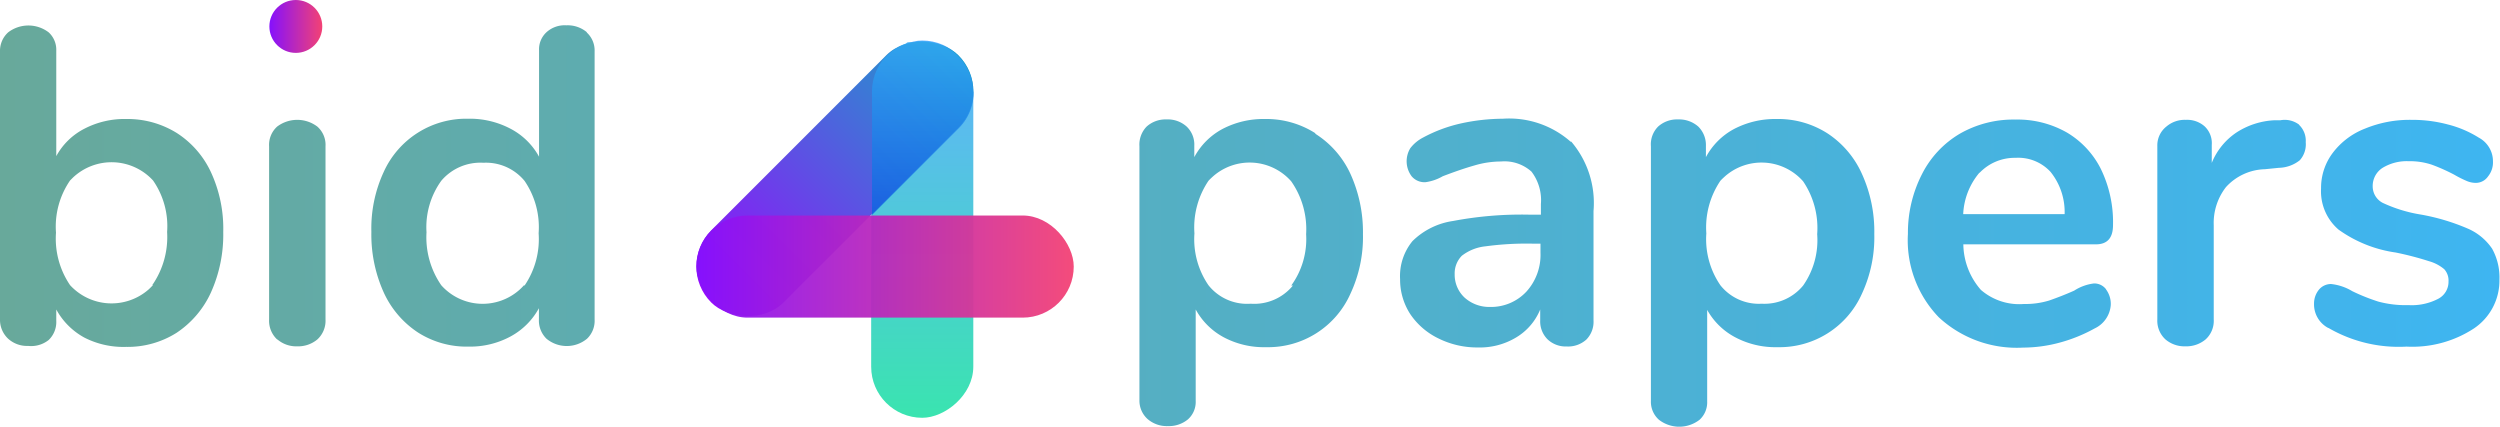
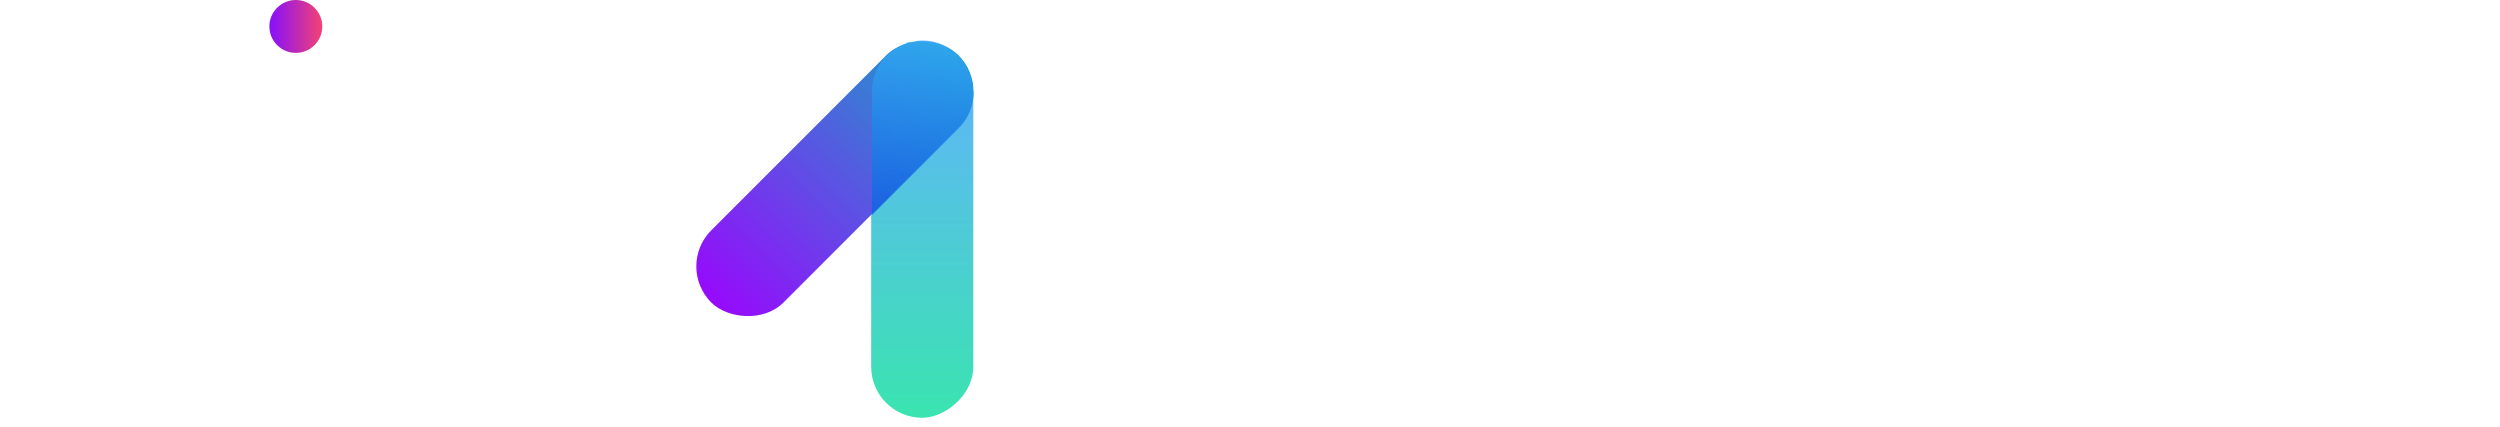
<svg xmlns="http://www.w3.org/2000/svg" xmlns:xlink="http://www.w3.org/1999/xlink" viewBox="0 0 177.72 30.33">
  <defs>
    <style>.cls-1{fill:url(#Безымянный_градиент);}.cls-2{fill:url(#Безымянный_градиент_5);}.cls-3,.cls-5{opacity:0.79;}.cls-3{fill:url(#Безымянный_градиент_8);}.cls-4{fill:url(#Безымянный_градиент_11);}.cls-5{fill:url(#Безымянный_градиент_15);}.cls-6{opacity:0.95;fill:url(#Безымянный_градиент_5-2);}</style>
    <linearGradient id="Безымянный_градиент" x1="147.04" y1="407.28" x2="324.76" y2="407.28" gradientTransform="matrix(1, 0, 0, -1, -147.04, 423.34)" gradientUnits="userSpaceOnUse">
      <stop offset="0" stop-color="#68a99b" />
      <stop offset="1" stop-color="#3eb5f1" />
    </linearGradient>
    <linearGradient id="Безымянный_градиент_5" x1="19.15" y1="1.88" x2="22.91" y2="1.88" gradientUnits="userSpaceOnUse">
      <stop offset="0" stop-color="#8510fd" />
      <stop offset="1" stop-color="#f34274" />
    </linearGradient>
    <linearGradient id="Безымянный_градиент_8" x1="209.67" y1="-44.8" x2="236.48" y2="-44.8" gradientTransform="translate(-157.52 61.09)" gradientUnits="userSpaceOnUse">
      <stop offset="0" stop-color="#399bff" />
      <stop offset="1" stop-color="#05dc9a" />
    </linearGradient>
    <linearGradient id="Безымянный_градиент_11" x1="271.36" y1="-162.1" x2="296.22" y2="-162.1" gradientTransform="translate(-224.44 174.83)" gradientUnits="userSpaceOnUse">
      <stop offset="0" stop-color="#1d9ec9" />
      <stop offset="1" stop-color="#970afc" />
    </linearGradient>
    <linearGradient id="Безымянный_градиент_15" x1="65.56" y1="15.28" x2="65.56" y2="2.88" gradientUnits="userSpaceOnUse">
      <stop offset="0.02" stop-color="#0b64e0" />
      <stop offset="1" stop-color="#33a9f4" />
    </linearGradient>
    <linearGradient id="Безымянный_градиент_5-2" x1="49.51" y1="18.95" x2="76.32" y2="18.95" xlink:href="#Безымянный_градиент_5" />
  </defs>
  <title>B4_logo_1</title>
  <g id="Слой_2" data-name="Слой 2">
    <g id="Layer_1" data-name="Layer 1">
-       <path class="cls-1" d="M12.56,9.45A6.62,6.62,0,0,1,15,12.25a9.55,9.55,0,0,1,.87,4.24A10,10,0,0,1,15,20.78a6.85,6.85,0,0,1-2.45,2.88,6.51,6.51,0,0,1-3.59,1A6.09,6.09,0,0,1,6,24a5,5,0,0,1-2-2v.8a1.77,1.77,0,0,1-.54,1.37A2,2,0,0,1,2,24.59a2,2,0,0,1-1.42-.51A1.84,1.84,0,0,1,0,22.71V3.65A1.77,1.77,0,0,1,.58,2.3a2.37,2.37,0,0,1,2.88,0A1.68,1.68,0,0,1,4,3.61V11.1A4.73,4.73,0,0,1,6,9.15a6.19,6.19,0,0,1,3-.69A6.63,6.63,0,0,1,12.56,9.45ZM10.83,20.26a6,6,0,0,0,1.05-3.77,5.69,5.69,0,0,0-1-3.66,4,4,0,0,0-5.7-.2l-.2.2a5.79,5.79,0,0,0-1,3.71,5.89,5.89,0,0,0,1,3.73,4,4,0,0,0,5.57.32c.11-.1.22-.21.32-.32Zm8.87,3.87a1.82,1.82,0,0,1-.57-1.42V10.4A1.75,1.75,0,0,1,19.7,9a2.37,2.37,0,0,1,2.86,0,1.73,1.73,0,0,1,.58,1.4V22.71a1.8,1.8,0,0,1-.58,1.42,2.13,2.13,0,0,1-1.43.49,2.06,2.06,0,0,1-1.41-.49Zm22-21.83a1.73,1.73,0,0,1,.57,1.35V22.71a1.77,1.77,0,0,1-.54,1.37,2.26,2.26,0,0,1-2.88,0,1.81,1.81,0,0,1-.54-1.37v-.8a5,5,0,0,1-2,2,6.07,6.07,0,0,1-3,.73,6.43,6.43,0,0,1-3.59-1,6.76,6.76,0,0,1-2.45-2.87,10,10,0,0,1-.87-4.29,9.55,9.55,0,0,1,.87-4.24,6.44,6.44,0,0,1,6-3.8,6.21,6.21,0,0,1,3,.7,4.89,4.89,0,0,1,2.05,2V3.58a1.65,1.65,0,0,1,.53-1.29,1.92,1.92,0,0,1,1.41-.49A2.12,2.12,0,0,1,41.73,2.3Zm-4.41,18a5.87,5.87,0,0,0,1-3.72,5.82,5.82,0,0,0-1-3.72,3.55,3.55,0,0,0-2.92-1.29,3.65,3.65,0,0,0-3,1.28,5.64,5.64,0,0,0-1.05,3.66,6,6,0,0,0,1.05,3.77,3.94,3.94,0,0,0,5.56.32c.11-.1.22-.21.32-.32Zm56.2-10.8A6.66,6.66,0,0,1,96,12.36a10,10,0,0,1,.89,4.28A9.51,9.51,0,0,1,96,20.88a6.4,6.4,0,0,1-6,3.8,6.09,6.09,0,0,1-3-.7A4.93,4.93,0,0,1,85,22v6.5a1.66,1.66,0,0,1-.55,1.31,2.12,2.12,0,0,1-1.43.48,2.08,2.08,0,0,1-1.45-.51A1.75,1.75,0,0,1,81,28.48V10.4A1.84,1.84,0,0,1,81.51,9a2,2,0,0,1,1.41-.51A2,2,0,0,1,84.36,9a1.77,1.77,0,0,1,.54,1.37v.8a4.9,4.9,0,0,1,2-2,6.27,6.27,0,0,1,3-.71A6.48,6.48,0,0,1,93.52,9.48ZM91.79,20.3a5.62,5.62,0,0,0,1.06-3.65,5.93,5.93,0,0,0-1.06-3.76,3.94,3.94,0,0,0-5.56-.35c-.11.1-.22.2-.32.31a5.92,5.92,0,0,0-1,3.74,5.78,5.78,0,0,0,1,3.69,3.51,3.51,0,0,0,3,1.31,3.55,3.55,0,0,0,3-1.29ZM111.7,10.07A6.73,6.73,0,0,1,113.28,15v7.78a1.8,1.8,0,0,1-.51,1.36,1.94,1.94,0,0,1-1.4.49,1.87,1.87,0,0,1-1.36-.51,1.8,1.8,0,0,1-.52-1.34V22A4.13,4.13,0,0,1,107.76,24a5,5,0,0,1-2.7.7,6.18,6.18,0,0,1-2.8-.64,5.07,5.07,0,0,1-2-1.72,4.5,4.5,0,0,1-.73-2.49,3.92,3.92,0,0,1,.88-2.71,5.17,5.17,0,0,1,2.88-1.43,26.17,26.17,0,0,1,5.45-.45h.8v-.76a3.34,3.34,0,0,0-.67-2.3,2.87,2.87,0,0,0-2.17-.72,6.63,6.63,0,0,0-1.88.28c-.64.18-1.4.44-2.26.77a3.36,3.36,0,0,1-1.21.42,1.19,1.19,0,0,1-1-.42,1.78,1.78,0,0,1-.09-2,2.72,2.72,0,0,1,.9-.75,10.52,10.52,0,0,1,2.67-1,14.16,14.16,0,0,1,3-.34,6.61,6.61,0,0,1,4.82,1.63Zm-3.19,10.66a3.88,3.88,0,0,0,1-2.76v-.65h-.58a21.68,21.68,0,0,0-3.32.19,3.29,3.29,0,0,0-1.69.67,1.78,1.78,0,0,0-.51,1.31,2.22,2.22,0,0,0,.72,1.68,2.62,2.62,0,0,0,1.77.65A3.44,3.44,0,0,0,108.51,20.73Zm21.4-11.25a6.72,6.72,0,0,1,2.45,2.88,9.87,9.87,0,0,1,.88,4.28,9.5,9.5,0,0,1-.88,4.24,6.41,6.41,0,0,1-6,3.8,6.09,6.09,0,0,1-3-.7,4.9,4.9,0,0,1-2-1.95v6.51a1.68,1.68,0,0,1-.54,1.3,2.36,2.36,0,0,1-2.89,0,1.71,1.71,0,0,1-.57-1.34V10.4A1.79,1.79,0,0,1,117.87,9a2,2,0,0,1,1.42-.51,2.06,2.06,0,0,1,1.44.51,1.85,1.85,0,0,1,.54,1.37v.8a4.88,4.88,0,0,1,2-2,6.3,6.3,0,0,1,3-.71A6.5,6.5,0,0,1,129.91,9.48ZM128.18,20.3a5.61,5.61,0,0,0,1-3.65,5.92,5.92,0,0,0-1-3.76,3.94,3.94,0,0,0-5.56-.35c-.11.1-.22.2-.32.31a5.92,5.92,0,0,0-1,3.74,5.79,5.79,0,0,0,1,3.69,3.49,3.49,0,0,0,2.94,1.31A3.55,3.55,0,0,0,128.18,20.3Zm21.53.27a1.73,1.73,0,0,1,.34,1.12,2,2,0,0,1-1.15,1.66,11,11,0,0,1-2.46,1,10.09,10.09,0,0,1-2.62.36,8.15,8.15,0,0,1-6-2.16,7.89,7.89,0,0,1-2.19-5.93,9.14,9.14,0,0,1,1-4.24,7,7,0,0,1,2.7-2.88,7.65,7.65,0,0,1,3.94-1,7.09,7.09,0,0,1,3.66.92A6.28,6.28,0,0,1,149.34,12a8.64,8.64,0,0,1,.87,4c0,.92-.41,1.37-1.22,1.37h-9.42a5,5,0,0,0,1.25,3.24,4.17,4.17,0,0,0,3.06,1,5.76,5.76,0,0,0,1.8-.25c.6-.21,1.19-.44,1.77-.7a3.34,3.34,0,0,1,1.4-.51,1.05,1.05,0,0,1,.87.42Zm-9-8.29a4.9,4.9,0,0,0-1.15,2.94h7.21a4.55,4.55,0,0,0-1-3,3.12,3.12,0,0,0-2.49-1A3.45,3.45,0,0,0,140.73,12.28Zm22.72-3.41a1.56,1.56,0,0,1,.48,1.24,1.7,1.7,0,0,1-.42,1.28,2.47,2.47,0,0,1-1.49.54l-1,.1a3.87,3.87,0,0,0-2.76,1.27,4.15,4.15,0,0,0-.87,2.71v6.7a1.78,1.78,0,0,1-.58,1.42,2.13,2.13,0,0,1-1.43.49,2.09,2.09,0,0,1-1.42-.49,1.8,1.8,0,0,1-.58-1.42V10.37A1.7,1.7,0,0,1,154,9a2,2,0,0,1,1.39-.48,1.87,1.87,0,0,1,1.33.46,1.64,1.64,0,0,1,.51,1.32v1.28A4.74,4.74,0,0,1,159,9.41a5.44,5.44,0,0,1,2.66-.86h.44A1.7,1.7,0,0,1,163.45,8.87Zm2.07,14.44a1.9,1.9,0,0,1-1-1.72,1.56,1.56,0,0,1,.35-1,1.12,1.12,0,0,1,.86-.4,3.66,3.66,0,0,1,1.51.51,14,14,0,0,0,1.85.74,7.44,7.44,0,0,0,2.15.25,4.07,4.07,0,0,0,2.09-.44,1.36,1.36,0,0,0,.75-1.24,1.2,1.2,0,0,0-.3-.87,2.89,2.89,0,0,0-1.08-.57,21.9,21.9,0,0,0-2.38-.62,9.17,9.17,0,0,1-4.06-1.63A3.59,3.59,0,0,1,165,13.4a4.13,4.13,0,0,1,.83-2.53,5.25,5.25,0,0,1,2.3-1.73,8.31,8.31,0,0,1,3.3-.62,9.79,9.79,0,0,1,2.59.33,7.65,7.65,0,0,1,2.2.94,1.9,1.9,0,0,1,1,1.69,1.58,1.58,0,0,1-.35,1.06A1.05,1.05,0,0,1,176,13a1.64,1.64,0,0,1-.68-.15,7.53,7.53,0,0,1-.85-.43,13.29,13.29,0,0,0-1.59-.71,4.92,4.92,0,0,0-1.66-.25,3.3,3.3,0,0,0-1.86.48,1.53,1.53,0,0,0-.69,1.31,1.32,1.32,0,0,0,.71,1.17,10.18,10.18,0,0,0,2.7.83,15.08,15.08,0,0,1,3.35,1,4,4,0,0,1,1.73,1.43,4.21,4.21,0,0,1,.52,2.2,4.1,4.1,0,0,1-1.8,3.46,8,8,0,0,1-4.8,1.3A9.94,9.94,0,0,1,165.52,23.31Z" />
      <circle class="cls-2" cx="21.03" cy="1.88" r="1.88" />
      <rect class="cls-3" x="52.15" y="12.66" width="26.82" height="7.26" rx="3.63" transform="translate(81.85 -49.27) rotate(90)" />
      <rect class="cls-4" x="46.93" y="9.1" width="24.85" height="7.26" rx="3.63" transform="translate(110.32 -20.25) rotate(135)" />
      <path class="cls-5" d="M69.2,6.51a2.43,2.43,0,0,1,0,.38,3.58,3.58,0,0,1-1,2.18l-6.21,6.21V6.51a3.65,3.65,0,0,1,.82-2.31l.06-.06.2-.2.32-.29.25-.18.31-.18a2.2,2.2,0,0,1,.39-.17L64.53,3,64.81,3c.12,0,.24,0,.37-.06a3.64,3.64,0,0,1,4,3.61Z" />
-       <rect class="cls-6" x="49.51" y="15.32" width="26.82" height="7.26" rx="3.63" />
    </g>
  </g>
</svg>